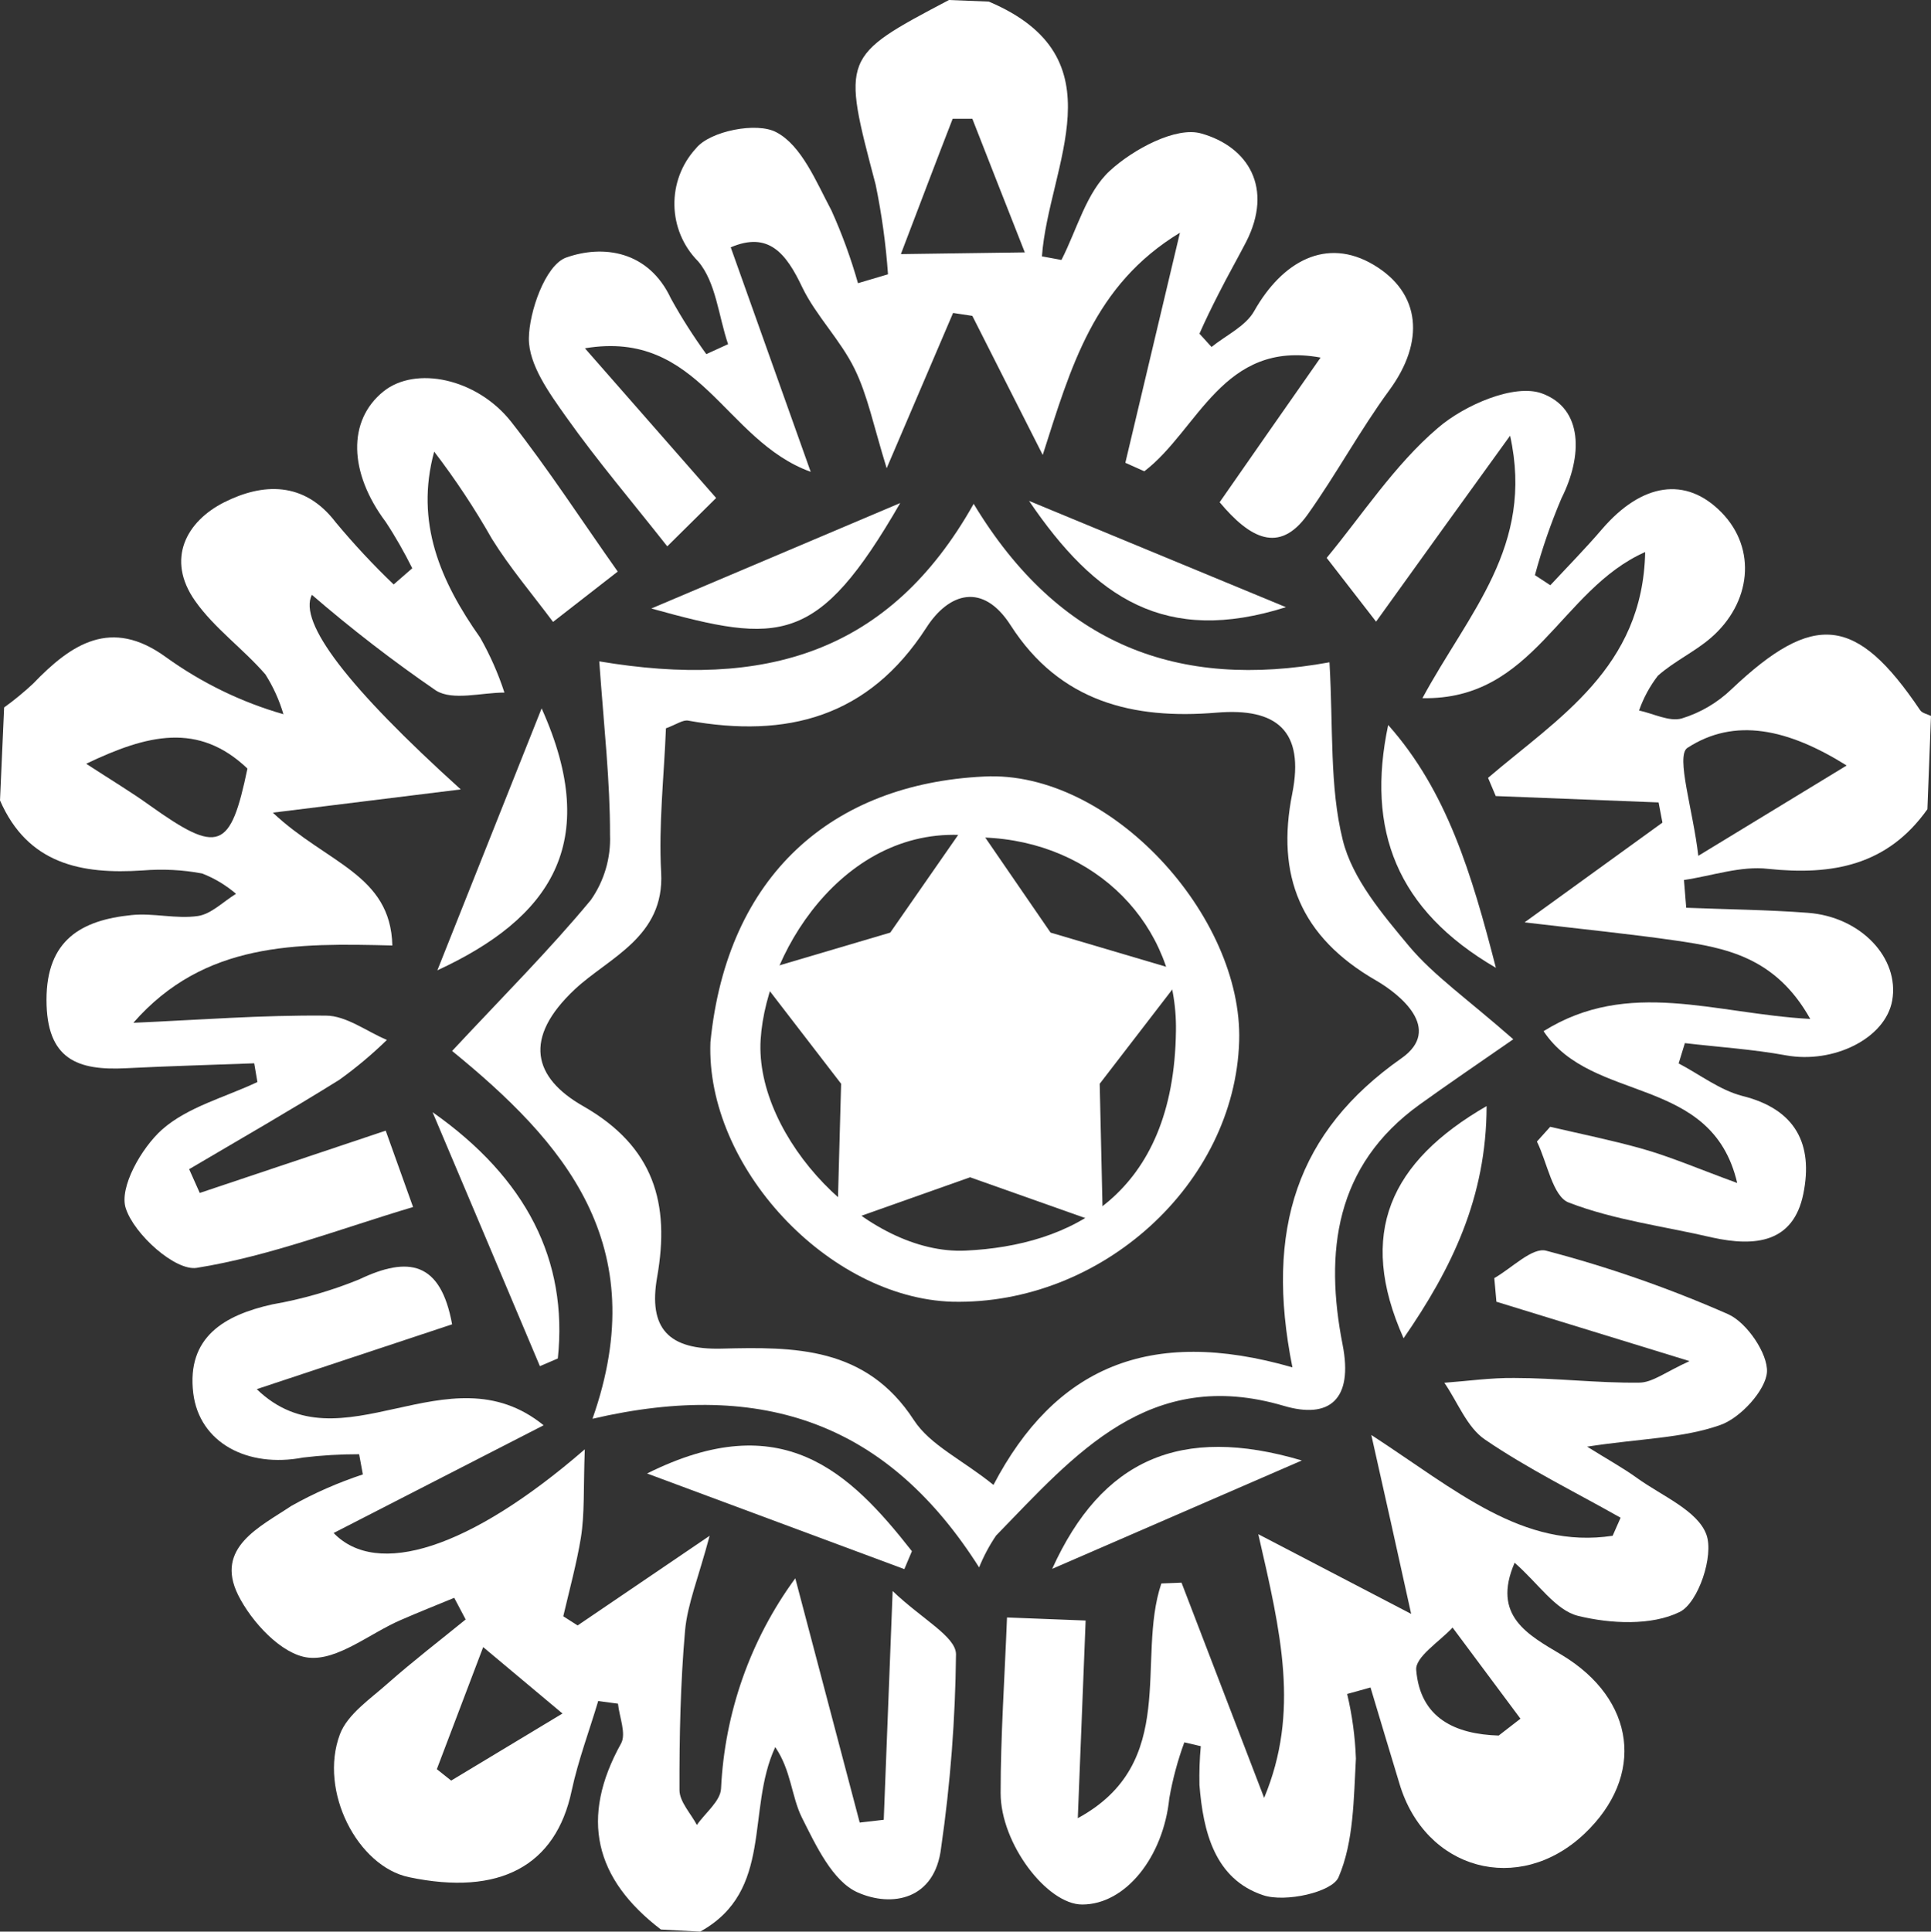
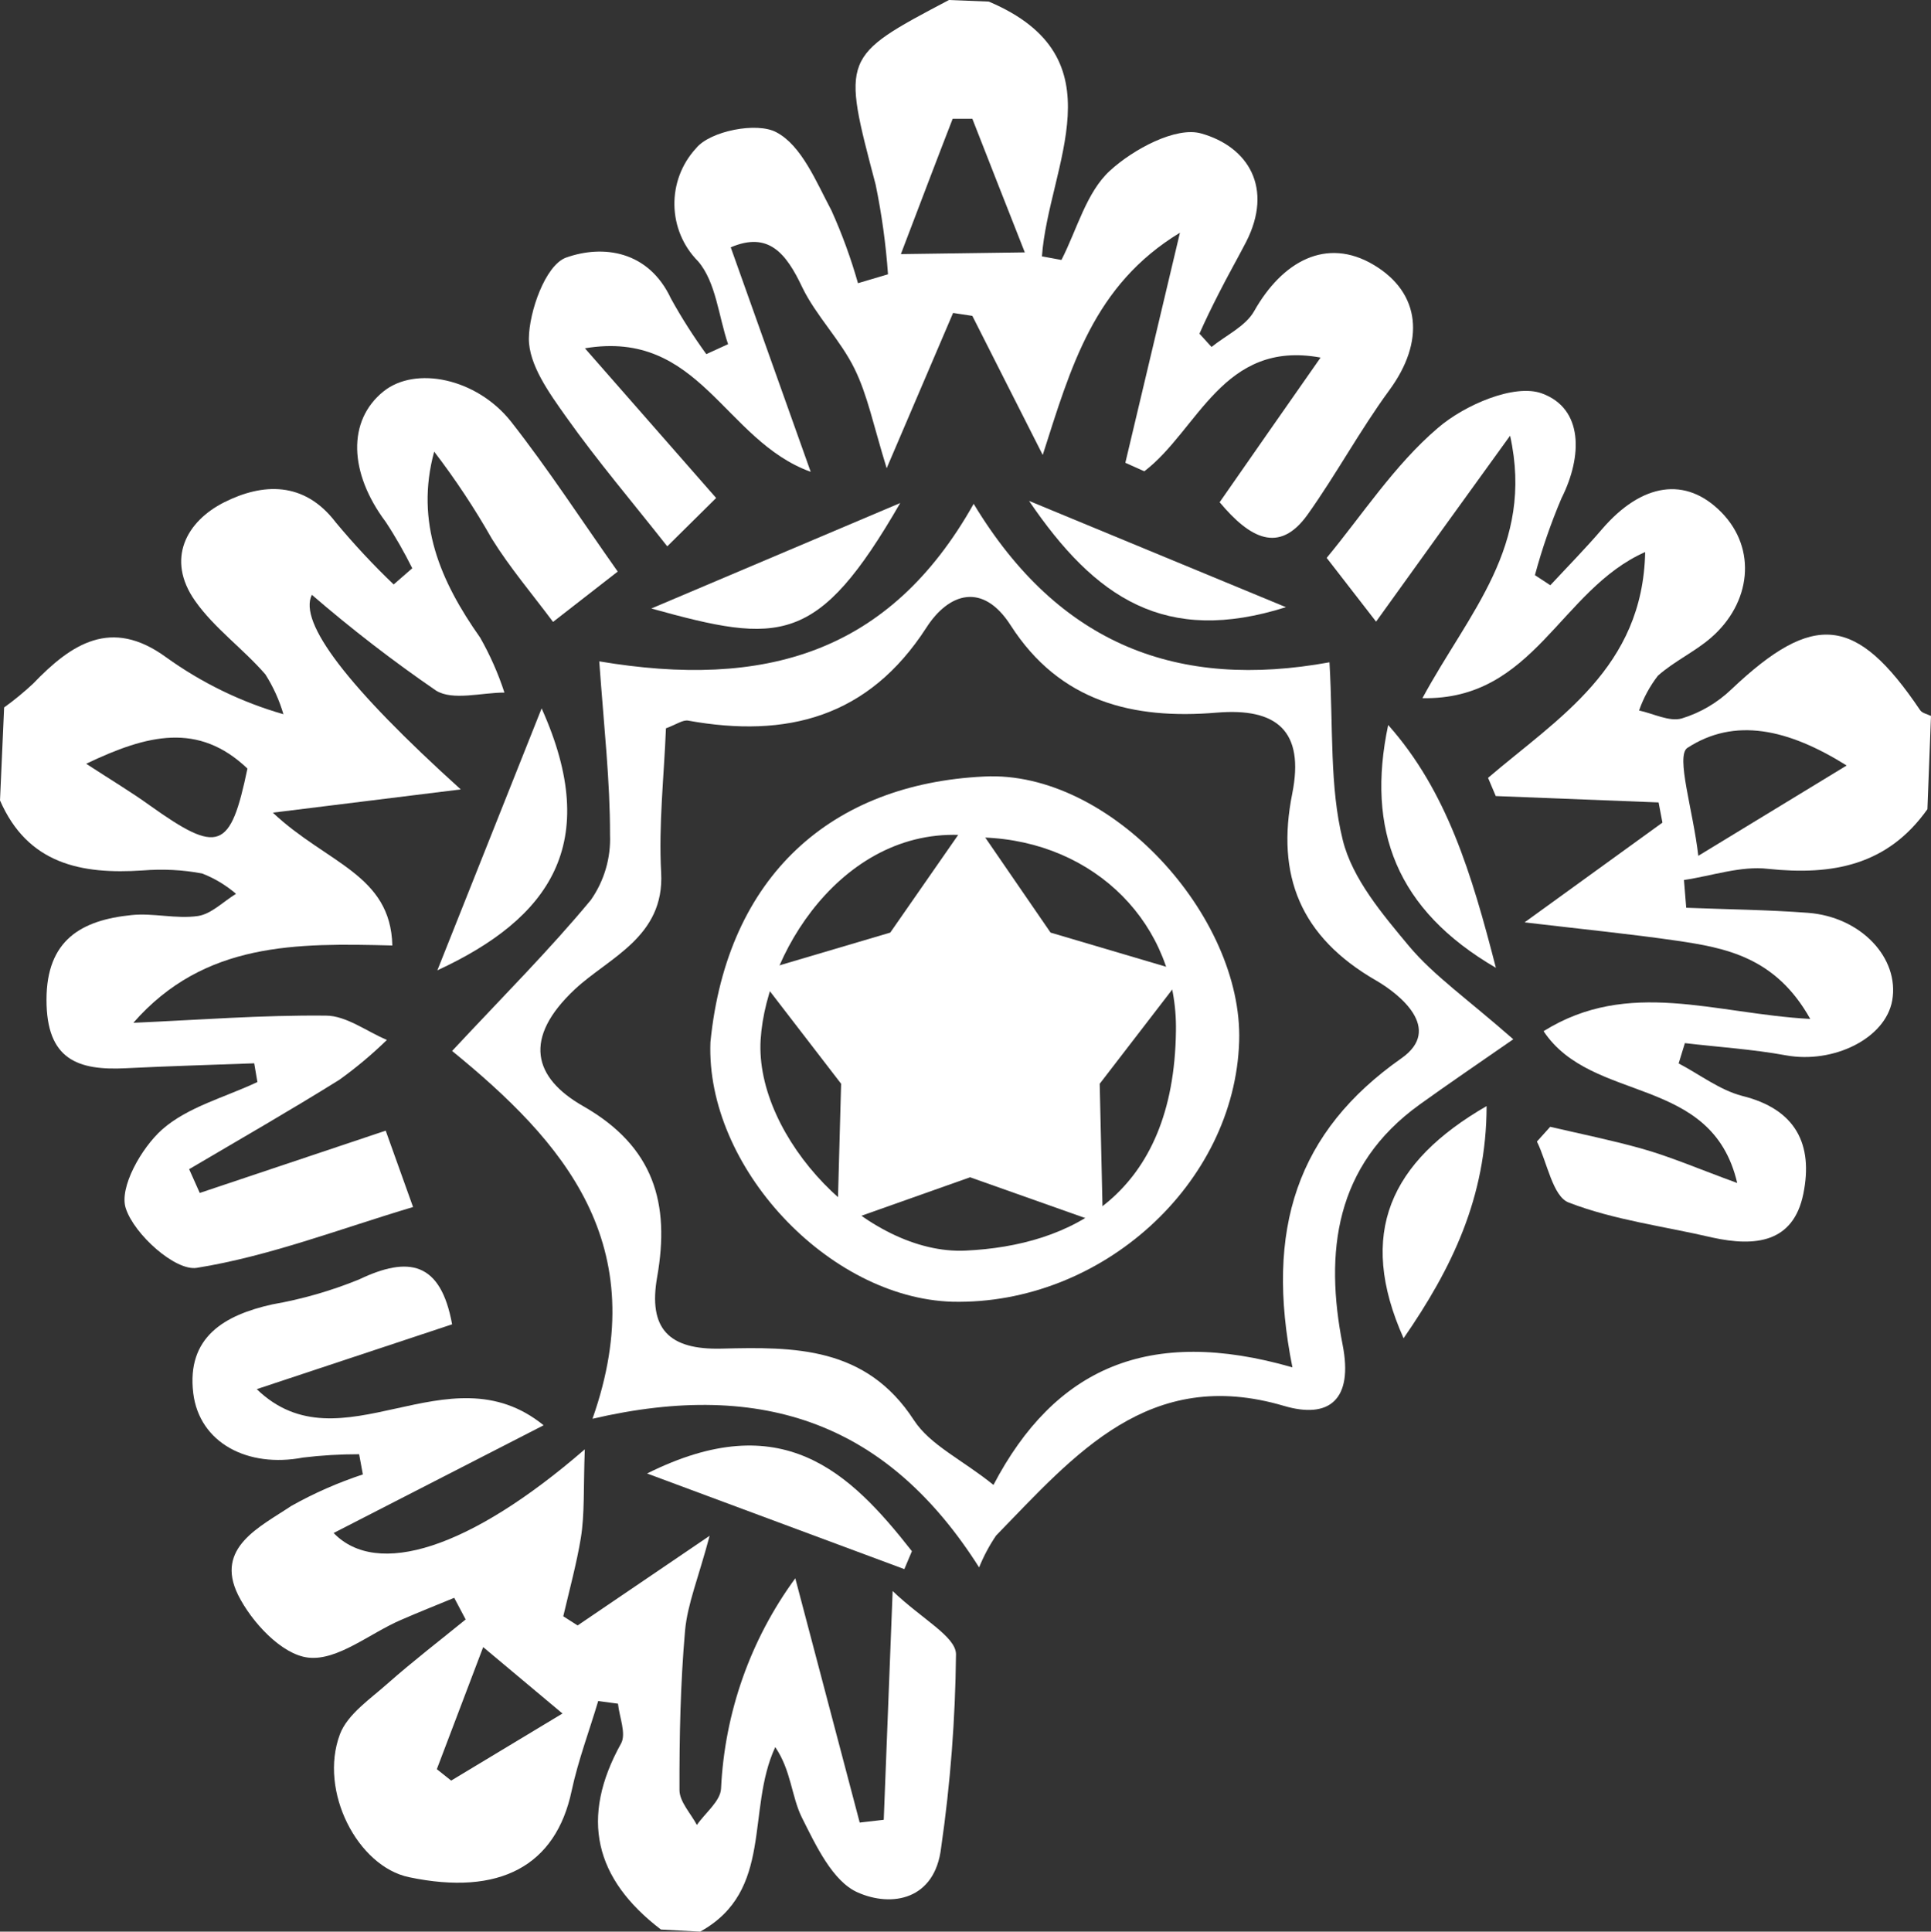
<svg xmlns="http://www.w3.org/2000/svg" id="_레이어_2" data-name="레이어 2" viewBox="0 0 145.39 145.42">
  <rect x="0" y="0" width="145.39" height="145.42" fill="#333333" stroke="none" />
  <defs>
    <style>
      .cls-1 {
        fill: #fff;
      }
    </style>
  </defs>
  <g id="_레이어_1-2" data-name="레이어 1">
    <path class="cls-1" d="M.31,53.26c.77-.55,1.49-1.15,2.18-1.79,2.88-3,5.88-5,10-2,2.68,1.93,5.67,3.39,8.85,4.3-.31-1.06-.77-2.07-1.36-3-1.67-1.93-3.84-3.47-5.29-5.53-2.22-3.15-.65-6,2.2-7.43,2.85-1.43,6-1.63,8.4,1.53,1.36,1.63,2.81,3.19,4.35,4.66l1.4-1.22c-.6-1.2-1.26-2.37-2-3.49-2.78-3.71-2.89-7.63-.17-9.82,2.41-1.94,7-1,9.59,2.25,2.82,3.59,5.31,7.43,8.05,11.31l-4.87,3.79c-1.6-2.14-3.27-4.11-4.6-6.25-1.3-2.29-2.75-4.48-4.35-6.57-1.45,5.32,.46,9.75,3.46,14,.75,1.32,1.36,2.7,1.83,4.14-1.74,0-3.89,.63-5.15-.15-3.25-2.23-6.37-4.64-9.35-7.21q-1.55,3.12,11.21,14.65l-14.15,1.75c4.07,3.83,8.87,4.64,9,10-7.2-.18-14.15-.29-19.5,5.82,4.83-.21,9.66-.59,14.49-.54,1.54,0,3.07,1.19,4.6,1.83-1.12,1.09-2.31,2.09-3.58,3-3.72,2.32-7.53,4.5-11.31,6.73l.8,1.79,14-4.69,2.06,5.75c-5.59,1.67-10.85,3.71-16.29,4.58-1.61,.25-4.7-2.51-5.34-4.48-.52-1.56,1.17-4.54,2.73-5.93,1.93-1.71,4.75-2.43,7.18-3.58l-.24-1.41c-3.22,.12-6.43,.21-9.64,.37-3.65,.19-6-.65-6-5.15s2.62-6,6.41-6.38c1.64-.17,3.35,.31,5,.07,1-.15,1.91-1.09,2.86-1.67-.76-.65-1.62-1.17-2.55-1.53-1.47-.28-2.98-.35-4.47-.23-4.63,.31-8.66-.48-10.75-5.27l.31-7Zm6.18,4.24c1.92,1.25,3.39,2.13,4.78,3.13,5.19,3.7,6.08,3.38,7.36-2.77-3.69-3.51-7.53-2.57-12.14-.36Z" />
    <path class="cls-1" d="M49.76,145.26c-5-3.82-6.11-8.4-3-14,.41-.74-.13-2-.23-3l-1.49-.2c-.67,2.25-1.51,4.47-2,6.76-1.19,5.64-5.41,7.94-12.25,6.5-3.86-.81-6.8-6.47-5.2-10.75,.57-1.52,2.3-2.67,3.62-3.85,1.89-1.67,3.9-3.21,5.85-4.8l-.86-1.63c-1.33,.55-2.67,1.08-4,1.66-2.34,1-4.79,3.1-7,2.84-2-.23-4.27-2.69-5.28-4.73-1.75-3.56,1.66-5.11,4-6.68,1.72-.97,3.53-1.76,5.4-2.38l-.28-1.52c-1.41,0-2.82,.08-4.22,.25-4.17,.8-7.81-1.1-8.27-4.85-.51-4.22,2.35-5.88,5.95-6.68,2.24-.39,4.43-1.02,6.54-1.88,3.73-1.78,6.14-1.34,7,3.38l-14.71,4.88c6.34,6.13,14.39-3.14,21.6,2.72l-15.81,8.11c3.25,3.37,10.21,1.24,18.91-6.3-.11,3,0,4.85-.3,6.69s-.86,3.92-1.32,5.88l1.08,.69,9.94-6.75c-.85,3.19-1.67,5.14-1.85,7.14-.35,4-.43,8-.42,12,0,.88,.85,1.76,1.31,2.63,.63-.91,1.78-1.8,1.82-2.74,.27-5.71,2.21-11.22,5.59-15.83l4.85,18.39,1.81-.21,.67-17.22c2.23,2.13,4.75,3.42,4.77,4.75-.05,4.88-.42,9.74-1.12,14.57-.46,3.93-3.71,4.51-6.28,3.37-1.89-.83-3.15-3.54-4.21-5.65-.78-1.58-.8-3.54-2-5.29-2.21,4.76-.09,10.81-5.65,13.89l-2.96-.16Zm-13.38-21.26l-3.49,9.19,1.08,.86,8.38-5.05-5.97-5Z" />
    <path class="cls-1" d="M74.45,.12c10,4.24,4.5,12.33,4,19.18l1.47,.27c1.17-2.29,1.87-5.08,3.64-6.71s5-3.36,6.89-2.81c3.55,1,5.44,4.12,3.37,8.17-.68,1.31-1.41,2.59-2.07,3.9-.51,1-1,2-1.44,3l.91,1c1.09-.88,2.57-1.56,3.21-2.7,2.12-3.75,5.44-5.6,9-3.48s3.86,5.78,1.18,9.43c-2.2,3-4,6.34-6.15,9.36s-4.37,1.78-6.63-.92c2.42-3.47,4.87-7,7.6-10.89-7.36-1.36-9.2,5.45-13.27,8.56l-1.43-.64,4.11-17.32c-6.5,3.95-8.2,10.09-10.33,16.73-2-3.93-3.64-7.2-5.3-10.47l-1.45-.22-5,11.69c-1-3.24-1.44-5.5-2.42-7.49-1.06-2.17-2.91-4-3.94-6.14-1.22-2.58-2.55-4.21-5.38-3l6.02,16.9c-6.54-2.36-8.32-10.75-17-9.3l9.88,11.27-3.68,3.64c-2.63-3.34-5.27-6.44-7.61-9.74-1.27-1.79-2.83-3.94-2.81-5.92s1.22-5.47,2.78-6.07c2.79-1,6.23-.54,7.92,3.08,.8,1.45,1.69,2.84,2.66,4.18l1.64-.75c-.72-2.11-.91-4.67-2.26-6.24-2.32-2.34-2.38-6.09-.15-8.51,1.05-1.3,4.59-2,6.05-1.2,1.9,1,3,3.74,4.14,5.88,.8,1.77,1.47,3.61,2,5.48l2.26-.67c-.16-2.27-.47-4.52-.93-6.75-2.54-9.64-2.6-9.62,5.52-13.9l3,.12Zm-1.24,8.82h-1.48c-1.19,3.06-2.39,6.23-3.9,10.19l9.33-.13c-1.57-4-2.76-7-3.95-10.06Z" />
    <path class="cls-1" d="M145.12,60.92c-3,4.23-7.14,5-12,4.49-2.05-.24-4.22,.53-6.33,.84l.17,2.09c3,.12,6.11,.15,9.16,.38,4,.3,6.91,3.41,6.35,6.6-.51,2.86-4.42,4.78-8,4.13-2.51-.46-5.07-.62-7.61-.92l-.47,1.53c1.59,.83,3.09,2,4.77,2.44,4.07,1,5.37,3.67,4.62,7.37s-3.63,4-6.84,3.3c-3.62-.85-7.39-1.31-10.83-2.64-1.2-.46-1.61-3-2.39-4.59l1-1.11c2.27,.53,4.58,1,6.81,1.62s4.49,1.6,7.27,2.61c-1.92-8.21-10.92-5.93-14.58-11.43,6.42-4,12.87-1.31,20.08-.92-2.61-4.66-6.35-5.35-10.12-5.9-3.39-.49-6.8-.83-11.39-1.37l10.38-7.51-.29-1.52-12.26-.48-.58-1.37c5.27-4.5,11.66-8.29,11.83-17-6.42,2.84-8.35,11.17-16.77,11,3.49-6.46,8.44-11.43,6.6-19.76-3.49,4.83-6.57,9.09-10.09,14l-3.72-4.8c2.66-3.21,5.11-7,8.37-9.78,2-1.73,5.77-3.36,7.84-2.6,3.12,1.14,3.06,4.73,1.47,7.89-.8,1.88-1.47,3.82-2,5.79l1.16,.76c1.3-1.4,2.65-2.77,3.89-4.22,3-3.49,6.32-4,9-1.26,2.68,2.74,2.23,6.81-.79,9.43-1.22,1.06-2.76,1.76-4,2.86-.61,.79-1.09,1.68-1.42,2.62,1.08,.23,2.27,.86,3.21,.6,1.41-.43,2.7-1.19,3.76-2.21,6.19-5.86,9.39-5.54,14.19,1.58,.15,.23,.54,.3,.82,.44l-.27,7.02Zm-17.25,3.51l11.17-6.8c-4.41-2.76-8.43-3.65-12-1.32-.88,.62,.44,4.69,.83,8.12Z" />
-     <path class="cls-1" d="M112.51,96.22c1.31-.74,2.87-2.35,3.91-2.06,4.69,1.23,9.27,2.83,13.7,4.78,1.43,.64,3,3,2.92,4.35s-2,3.48-3.54,4c-2.85,1-6,1-10,1.62,1.5,.94,2.69,1.59,3.77,2.37,1.86,1.34,4.55,2.44,5.21,4.25,.58,1.59-.61,5.12-2,5.82-2.12,1.05-5.22,.9-7.66,.3-1.7-.42-3-2.45-4.78-4-1.73,4,1,5.42,3.55,6.94,5.57,3.35,6.3,9.12,1.7,13.47-4.93,4.66-12,2.74-13.93-3.81-.73-2.4-1.45-4.81-2.17-7.21l-1.76,.49c.38,1.59,.6,3.22,.66,4.86-.17,3-.15,6.26-1.31,8.94-.48,1.12-4,1.91-5.67,1.35-3.64-1.21-4.52-4.76-4.8-8.3-.02-.97,.01-1.95,.1-2.92l-1.24-.29c-.5,1.37-.88,2.78-1.13,4.21-.45,4.42-3.29,8-6.56,8-2.63,0-6.14-4.57-6.14-8.39,0-4.31,.3-8.62,.48-13.22l5.92,.23-.59,14.88c7.67-4.17,4.36-11.93,6.29-17.67l1.52-.06,6.22,16.2c2.69-6.45,1.27-12.42-.44-19.85l11.51,6c-1.09-4.94-1.9-8.59-3-13.47,6.42,4.18,11.4,8.61,18.17,7.59l.6-1.36c-3.43-1.94-7-3.69-10.22-5.89-1.35-.92-2.05-2.82-3.05-4.27,1.76-.13,3.51-.38,5.26-.36,3.14,0,6.27,.39,9.41,.35,1,0,2-.81,3.79-1.62l-14.54-4.47-.16-1.78Zm.33,34.44l1.64-1.27-5.11-6.86c-1,1.07-2.82,2.21-2.74,3.19,.3,3.67,2.99,4.84,6.21,4.94Z" />
    <path class="cls-1" d="M45.12,49.79c12.4,2.08,21.84-.56,28.19-11.86,6.44,10.67,15.43,14,26.79,11.93,.29,5,0,9.36,1,13.38,.72,2.92,3,5.6,5,8,1.86,2.21,4.33,3.92,7.84,7-2.74,1.9-4.92,3.38-7.06,4.92-6.37,4.59-7.16,11.11-5.79,18.08,.81,4.13-1,5.61-4.42,4.6-10.16-3-15.74,3.67-21.67,9.76-.51,.75-.94,1.56-1.28,2.4-6.78-10.69-16.09-14.22-29.11-11.19,4.64-13.16-2.21-20.87-10.57-27.69,3.84-4.12,7.33-7.6,10.45-11.37,1-1.43,1.51-3.15,1.44-4.9,.01-4.03-.45-8.06-.81-13.06Zm52.19,53.15c-2.09-10.42,.36-17.76,8.21-23.27,3.16-2.22-.17-4.85-1.92-5.86-5.69-3.28-7.54-7.9-6.3-14.08,.93-4.69-1.15-6.46-5.69-6.08-6.3,.53-11.82-.81-15.52-6.58-2.1-3.27-4.66-2.43-6.34,.18-4.36,6.76-10.51,8.34-17.94,7-.4-.07-.88,.29-1.67,.58-.14,3.6-.56,7.25-.36,10.87,.26,4.84-3.94,6.39-6.49,8.77-3.94,3.69-3.14,6.66,.61,8.8,5.37,3.06,6.55,7.36,5.58,12.86-.69,3.91,.88,5.5,4.85,5.4,5.46-.14,10.87-.17,14.47,5.37,1.24,1.91,3.67,3,6,4.89,4.61-8.79,11.69-11.97,22.51-8.85Z" />
    <path class="cls-1" d="M40.78,53.33c4.59,10.2,.58,15.82-7.85,19.72l7.85-19.72Z" />
-     <path class="cls-1" d="M32.57,83.73q10.59,7.45,9.43,18.54l-1.35,.58c-2.69-6.38-5.38-12.75-8.08-19.12Z" />
    <path class="cls-1" d="M68.09,118.13l-19.37-7.2c10.15-5.07,15.25-.13,19.94,5.85l-.57,1.35Z" />
    <path class="cls-1" d="M105.68,100.75c-3.53-7.9-1-13.29,6.25-17.48-.01,6.89-2.63,12.24-6.25,17.48Z" />
-     <path class="cls-1" d="M79.22,118.11c3.73-8.22,9.65-10.87,18.8-8.16l-18.8,8.16Z" />
    <path class="cls-1" d="M49.04,45.81l18.74-7.94c-6.22,10.77-9.04,10.63-18.74,7.94Z" />
    <path class="cls-1" d="M112.63,72.86c-7.48-4.35-9.78-10.38-8.11-18.28,4.42,4.97,6.29,11.21,8.11,18.28Z" />
    <path class="cls-1" d="M77.48,37.71l19.34,8c-9.07,2.87-14.35-.66-19.34-8Z" />
    <path class="cls-1" d="M53.49,78.46c1.25-12.57,9.16-19.45,20.6-20,9.5-.5,19.5,10.5,19.21,19.93-.33,10.74-10.36,19.86-21.59,19.61-9.34-.28-18.58-10.17-18.22-19.54Zm20.55-15.41c-9.81-1.74-16.33,8.17-16.77,15.22-.45,7.36,8,16.24,15.44,15.88,7.88-.37,15.68-4.15,15.83-16.54,.13-7.94-6.03-14.27-14.5-14.56Z" />
    <path id="path10371" class="cls-1" d="M73.1,61.48l6,8.73,10.15,3-6.45,8.38,.24,10.58-10-3.54-10,3.54,.29-10.58-6.45-8.38,10.15-3,6.07-8.73Z" />
  </g>
</svg>